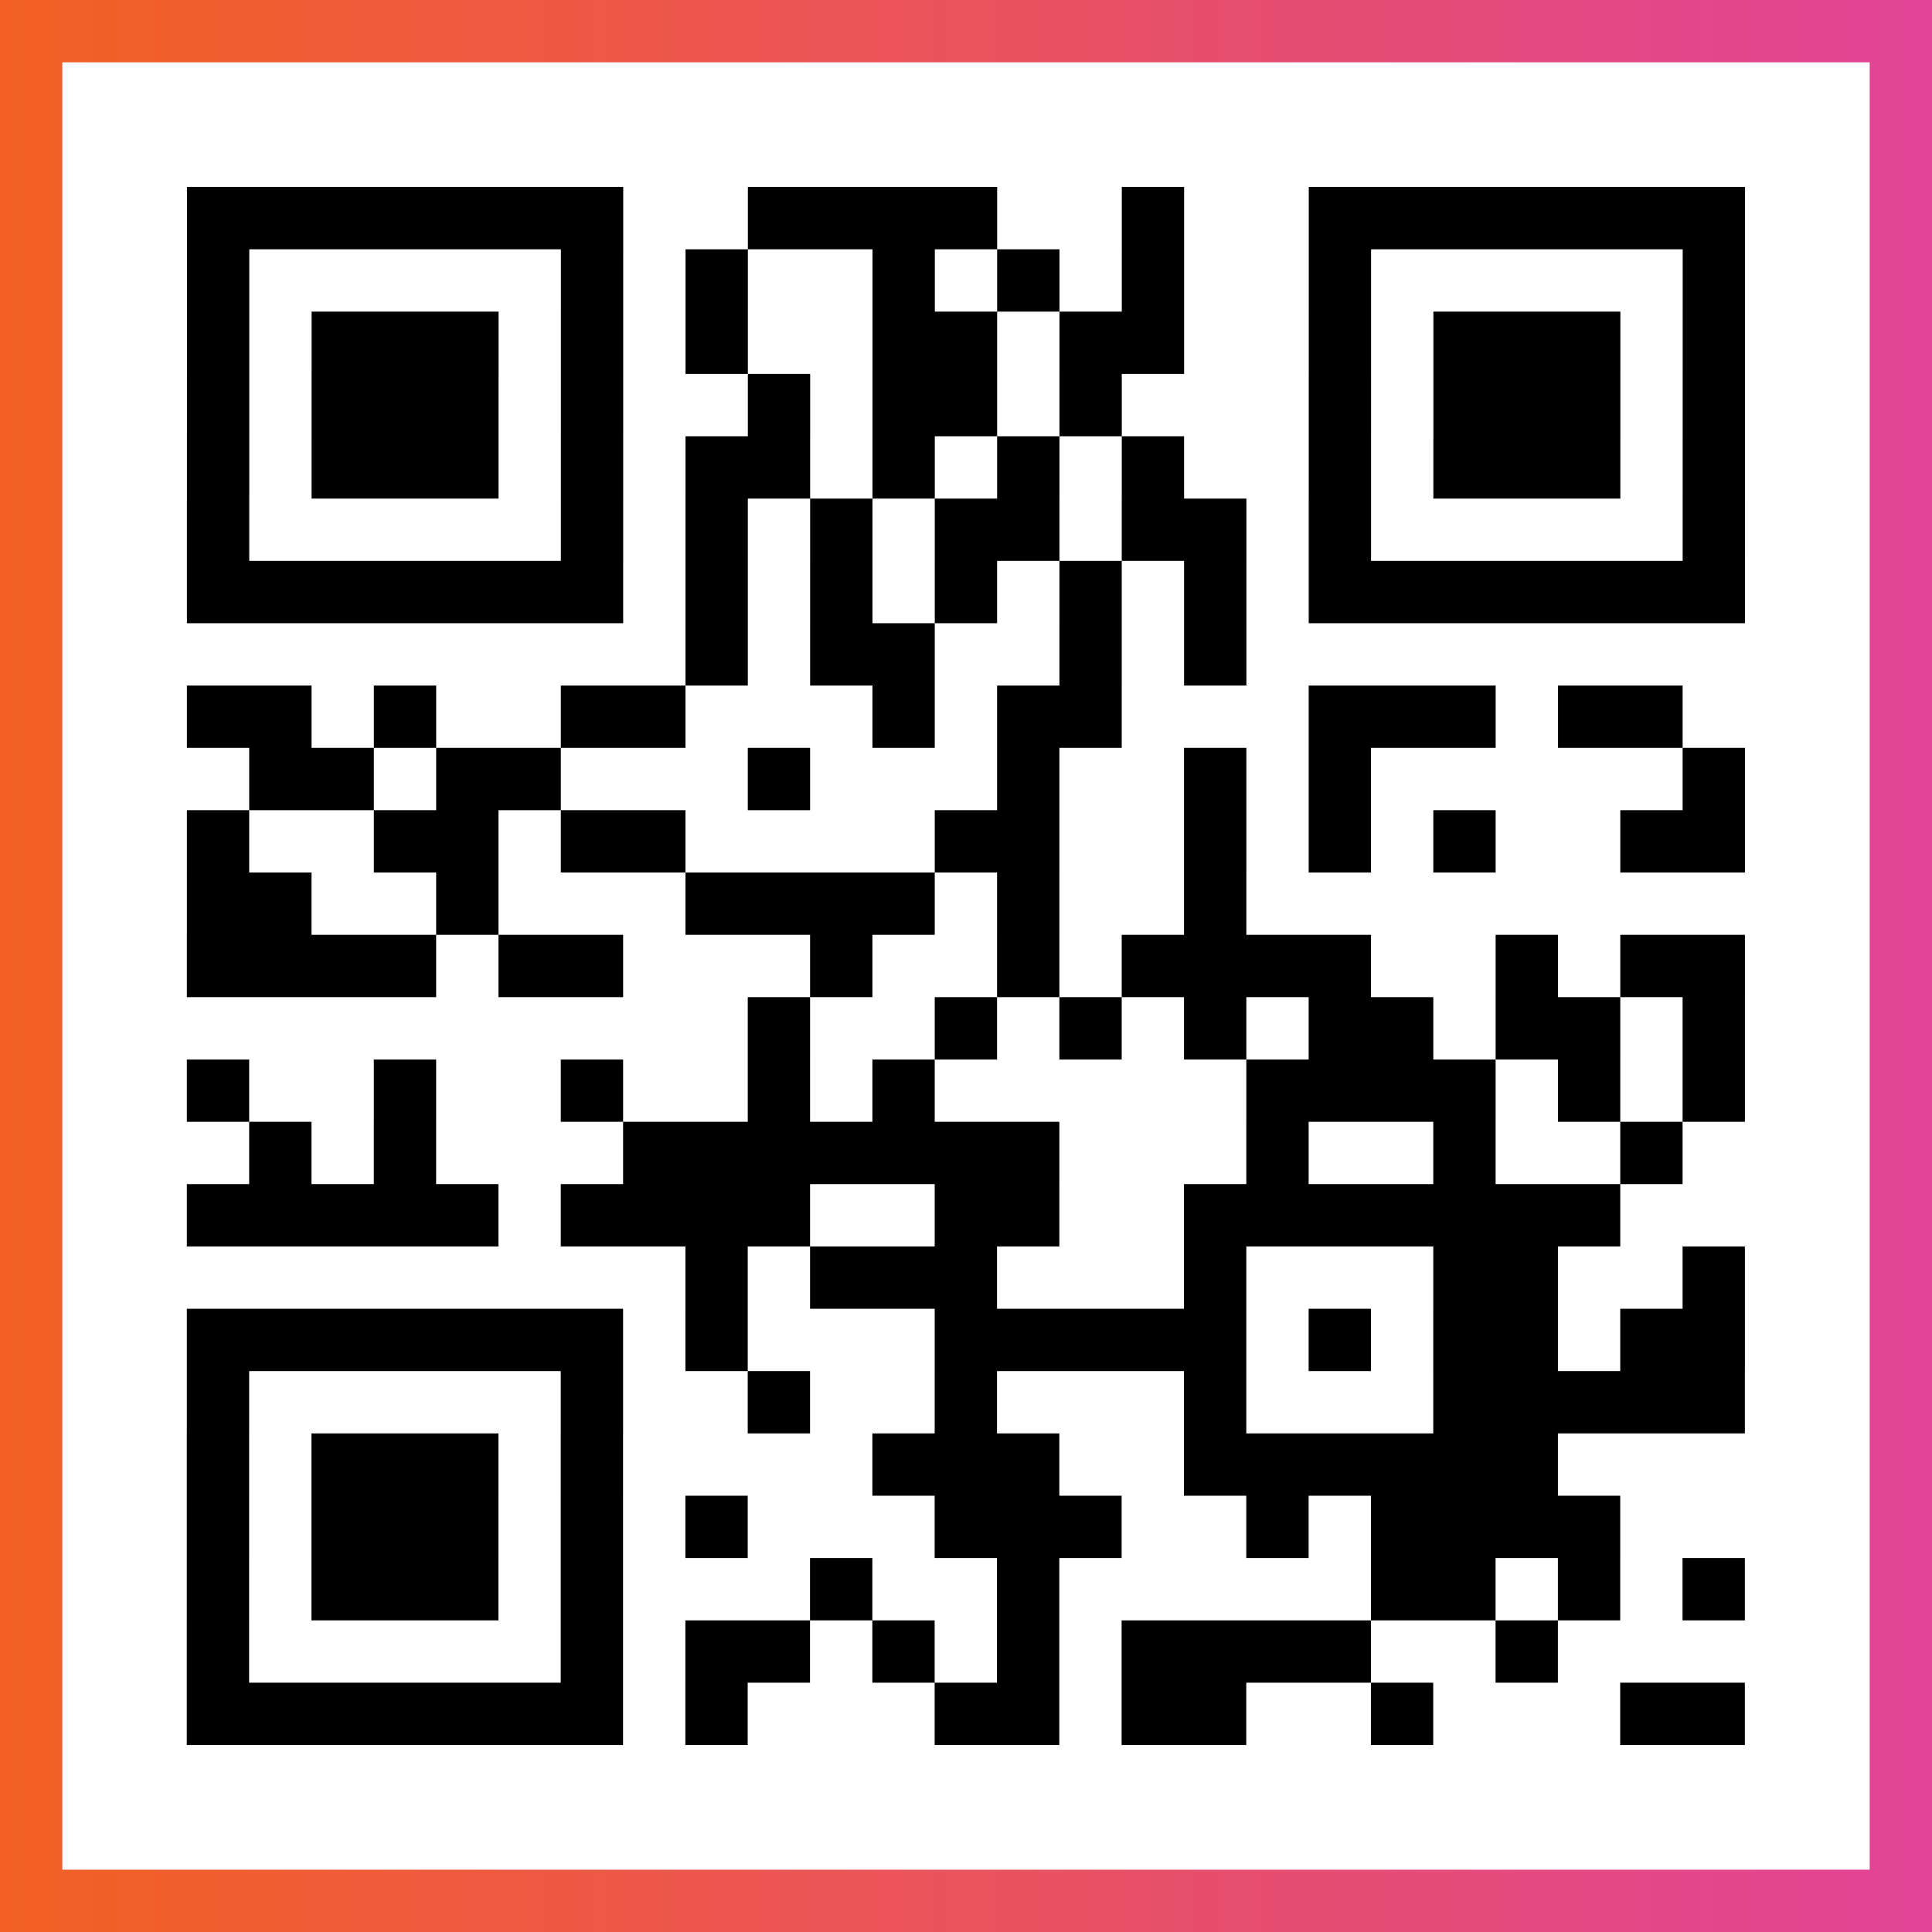
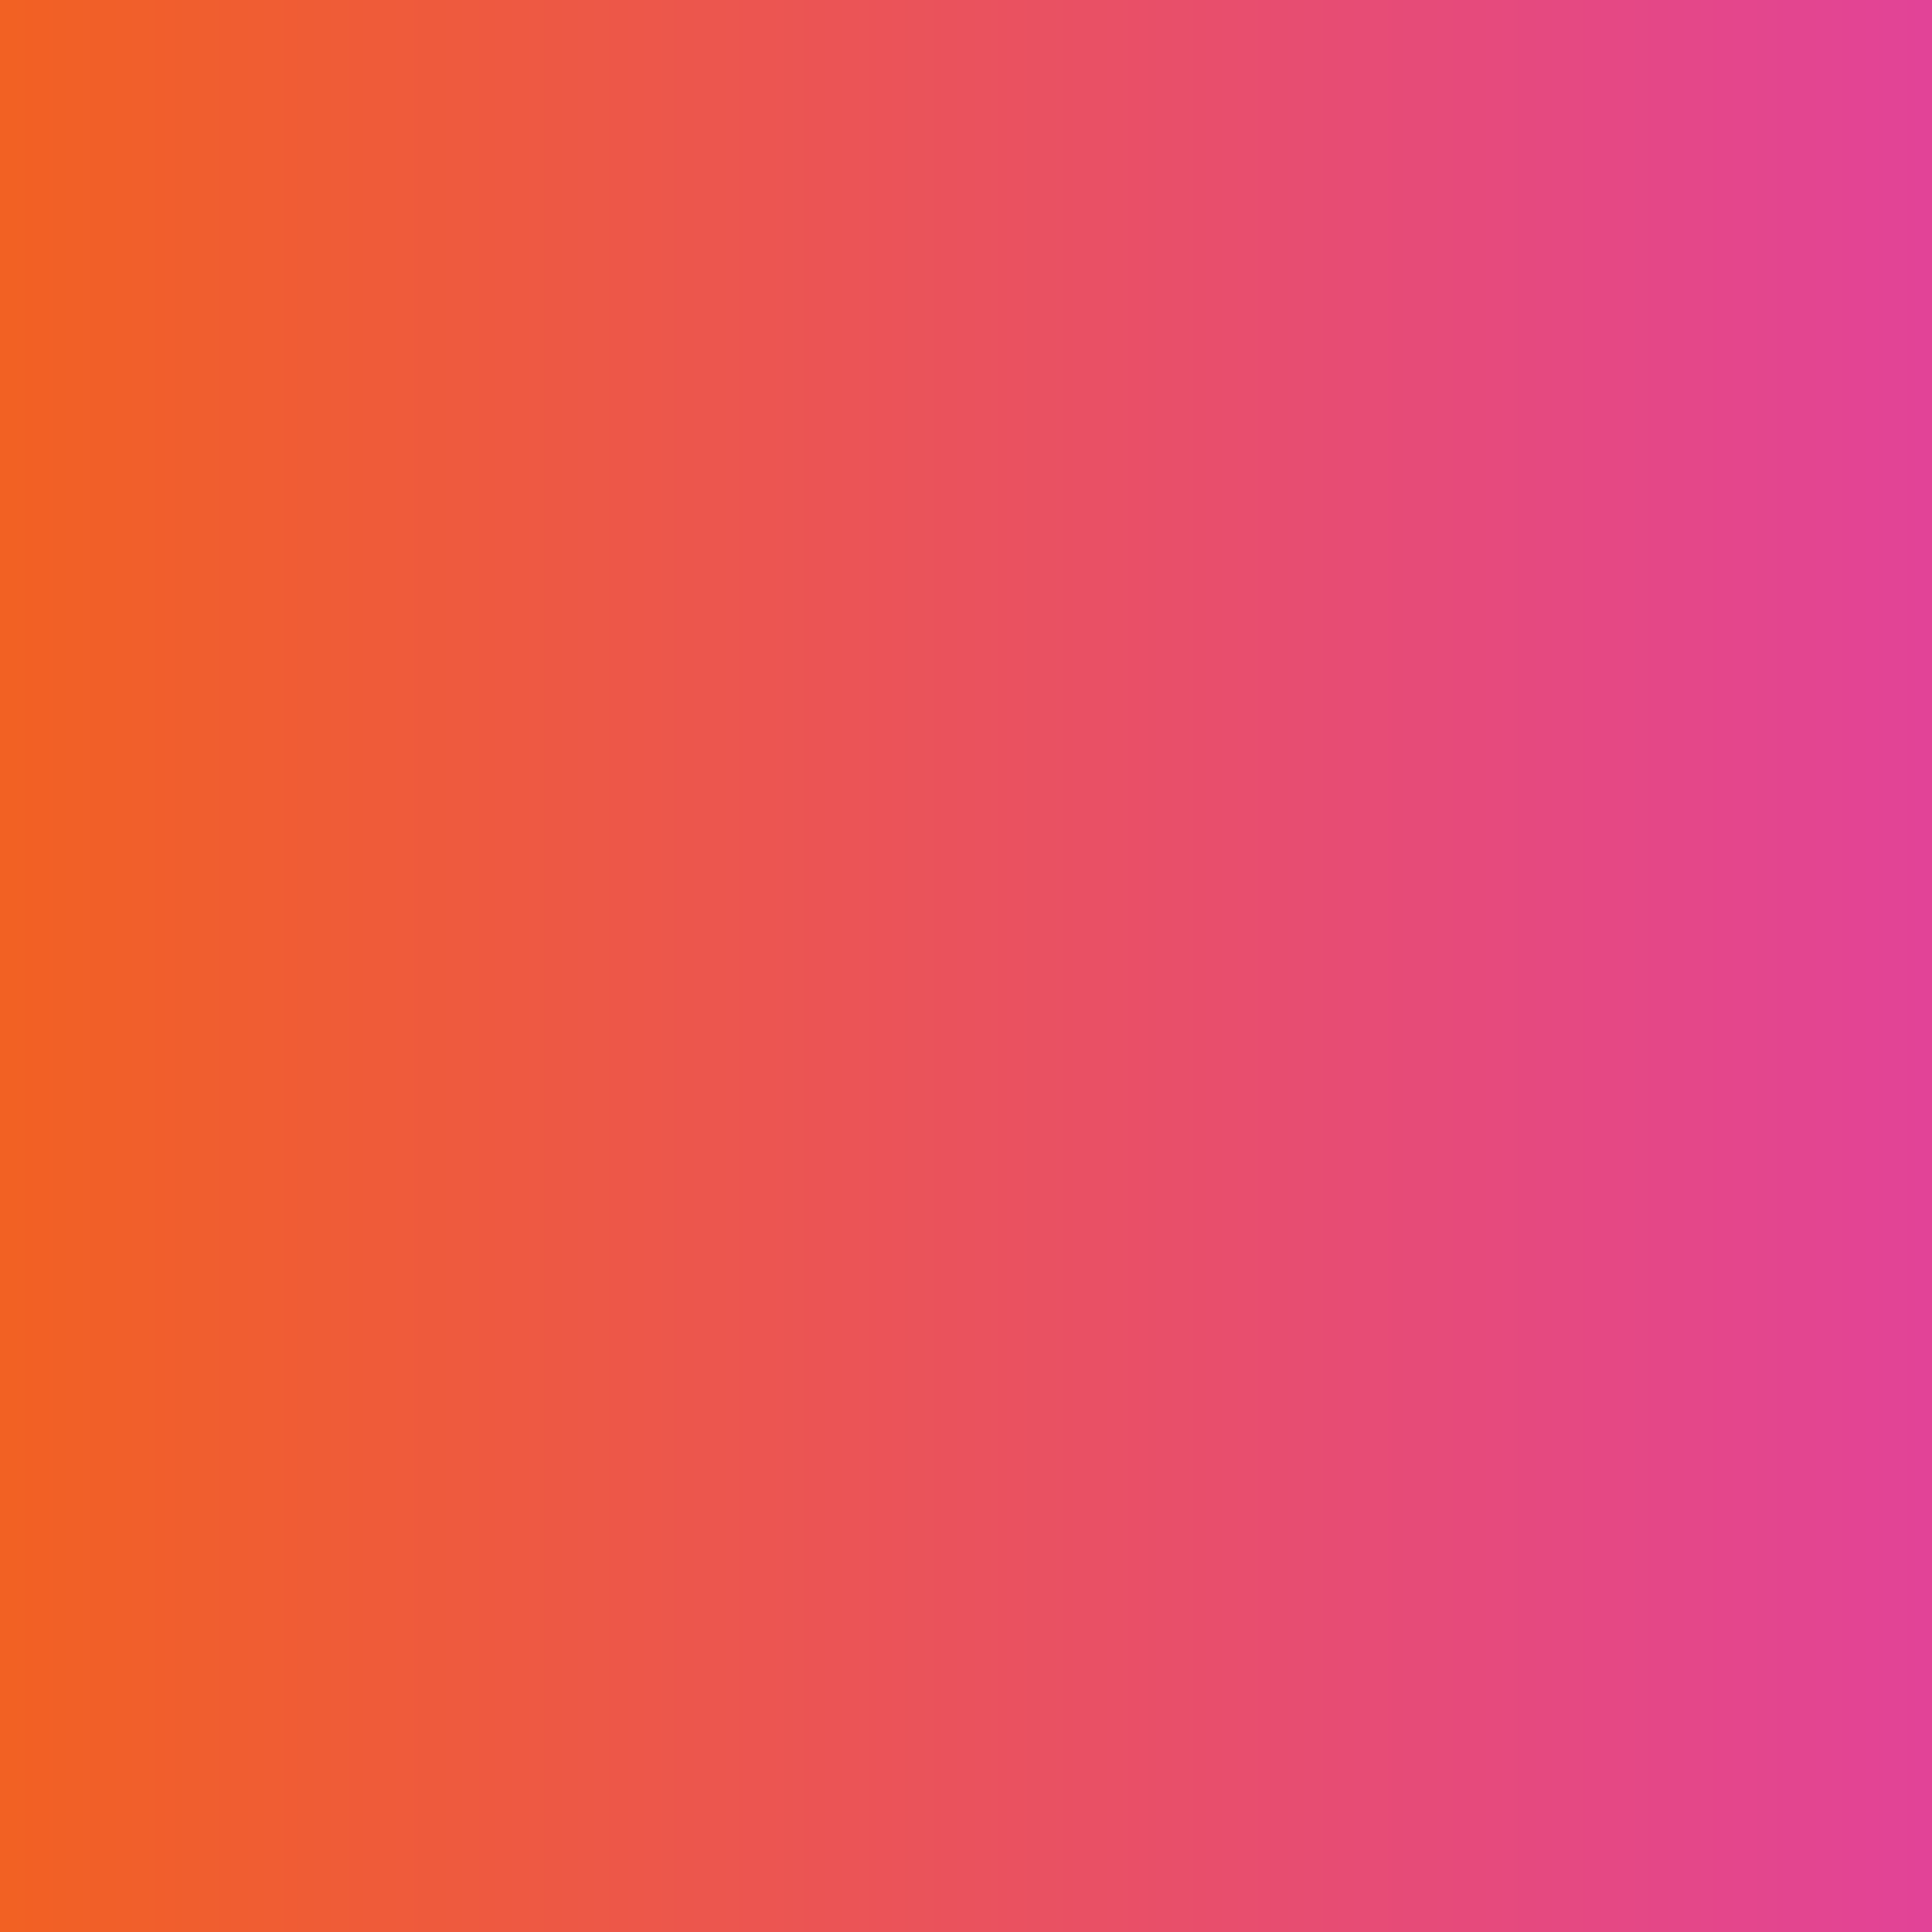
<svg xmlns="http://www.w3.org/2000/svg" viewBox="-1 -1 31 31" width="93" height="93">
  <rect x="-1" y="-1" width="31" height="31" fill="#333333" stroke="none" />
  <defs>
    <linearGradient id="primary">
      <stop class="start" offset="0%" stop-color="#f26122" />
      <stop class="stop" offset="100%" stop-color="#e24398" />
    </linearGradient>
  </defs>
  <rect x="-1" y="-1" width="31" height="31" fill="url(#primary)" />
-   <rect x="0" y="0" width="29" height="29" fill="#fff" />
-   <path stroke="#000" d="M2 2.5h7m2 0h4m2 0h1m2 0h7m-25 1h1m5 0h1m1 0h1m2 0h1m1 0h1m1 0h1m2 0h1m5 0h1m-25 1h1m1 0h3m1 0h1m1 0h1m2 0h2m1 0h2m2 0h1m1 0h3m1 0h1m-25 1h1m1 0h3m1 0h1m2 0h1m1 0h2m1 0h1m3 0h1m1 0h3m1 0h1m-25 1h1m1 0h3m1 0h1m1 0h2m1 0h1m1 0h1m1 0h1m2 0h1m1 0h3m1 0h1m-25 1h1m5 0h1m1 0h1m1 0h1m1 0h2m1 0h2m1 0h1m5 0h1m-25 1h7m1 0h1m1 0h1m1 0h1m1 0h1m1 0h1m1 0h7m-17 1h1m1 0h2m2 0h1m1 0h1m-17 1h2m1 0h1m2 0h2m3 0h1m1 0h2m3 0h3m1 0h2m-23 1h2m1 0h2m3 0h1m3 0h1m2 0h1m1 0h1m5 0h1m-25 1h1m2 0h2m1 0h2m4 0h2m2 0h1m1 0h1m1 0h1m2 0h2m-25 1h2m2 0h1m3 0h4m1 0h1m2 0h1m-17 1h4m1 0h2m3 0h1m2 0h1m1 0h4m2 0h1m1 0h2m-16 1h1m2 0h1m1 0h1m1 0h1m1 0h2m1 0h2m1 0h1m-25 1h1m2 0h1m2 0h1m2 0h1m1 0h1m5 0h4m1 0h1m1 0h1m-24 1h1m1 0h1m3 0h7m3 0h1m2 0h1m2 0h1m-24 1h5m1 0h4m2 0h2m2 0h7m-15 1h1m1 0h3m3 0h1m3 0h2m2 0h1m-25 1h7m1 0h1m3 0h5m1 0h1m1 0h2m1 0h2m-25 1h1m5 0h1m2 0h1m2 0h1m3 0h1m3 0h5m-25 1h1m1 0h3m1 0h1m4 0h3m2 0h6m-22 1h1m1 0h3m1 0h1m1 0h1m3 0h3m2 0h1m1 0h4m-23 1h1m1 0h3m1 0h1m3 0h1m2 0h1m5 0h2m1 0h1m1 0h1m-25 1h1m5 0h1m1 0h2m1 0h1m1 0h1m1 0h4m2 0h1m-22 1h7m1 0h1m3 0h2m1 0h2m2 0h1m3 0h2" />
</svg>